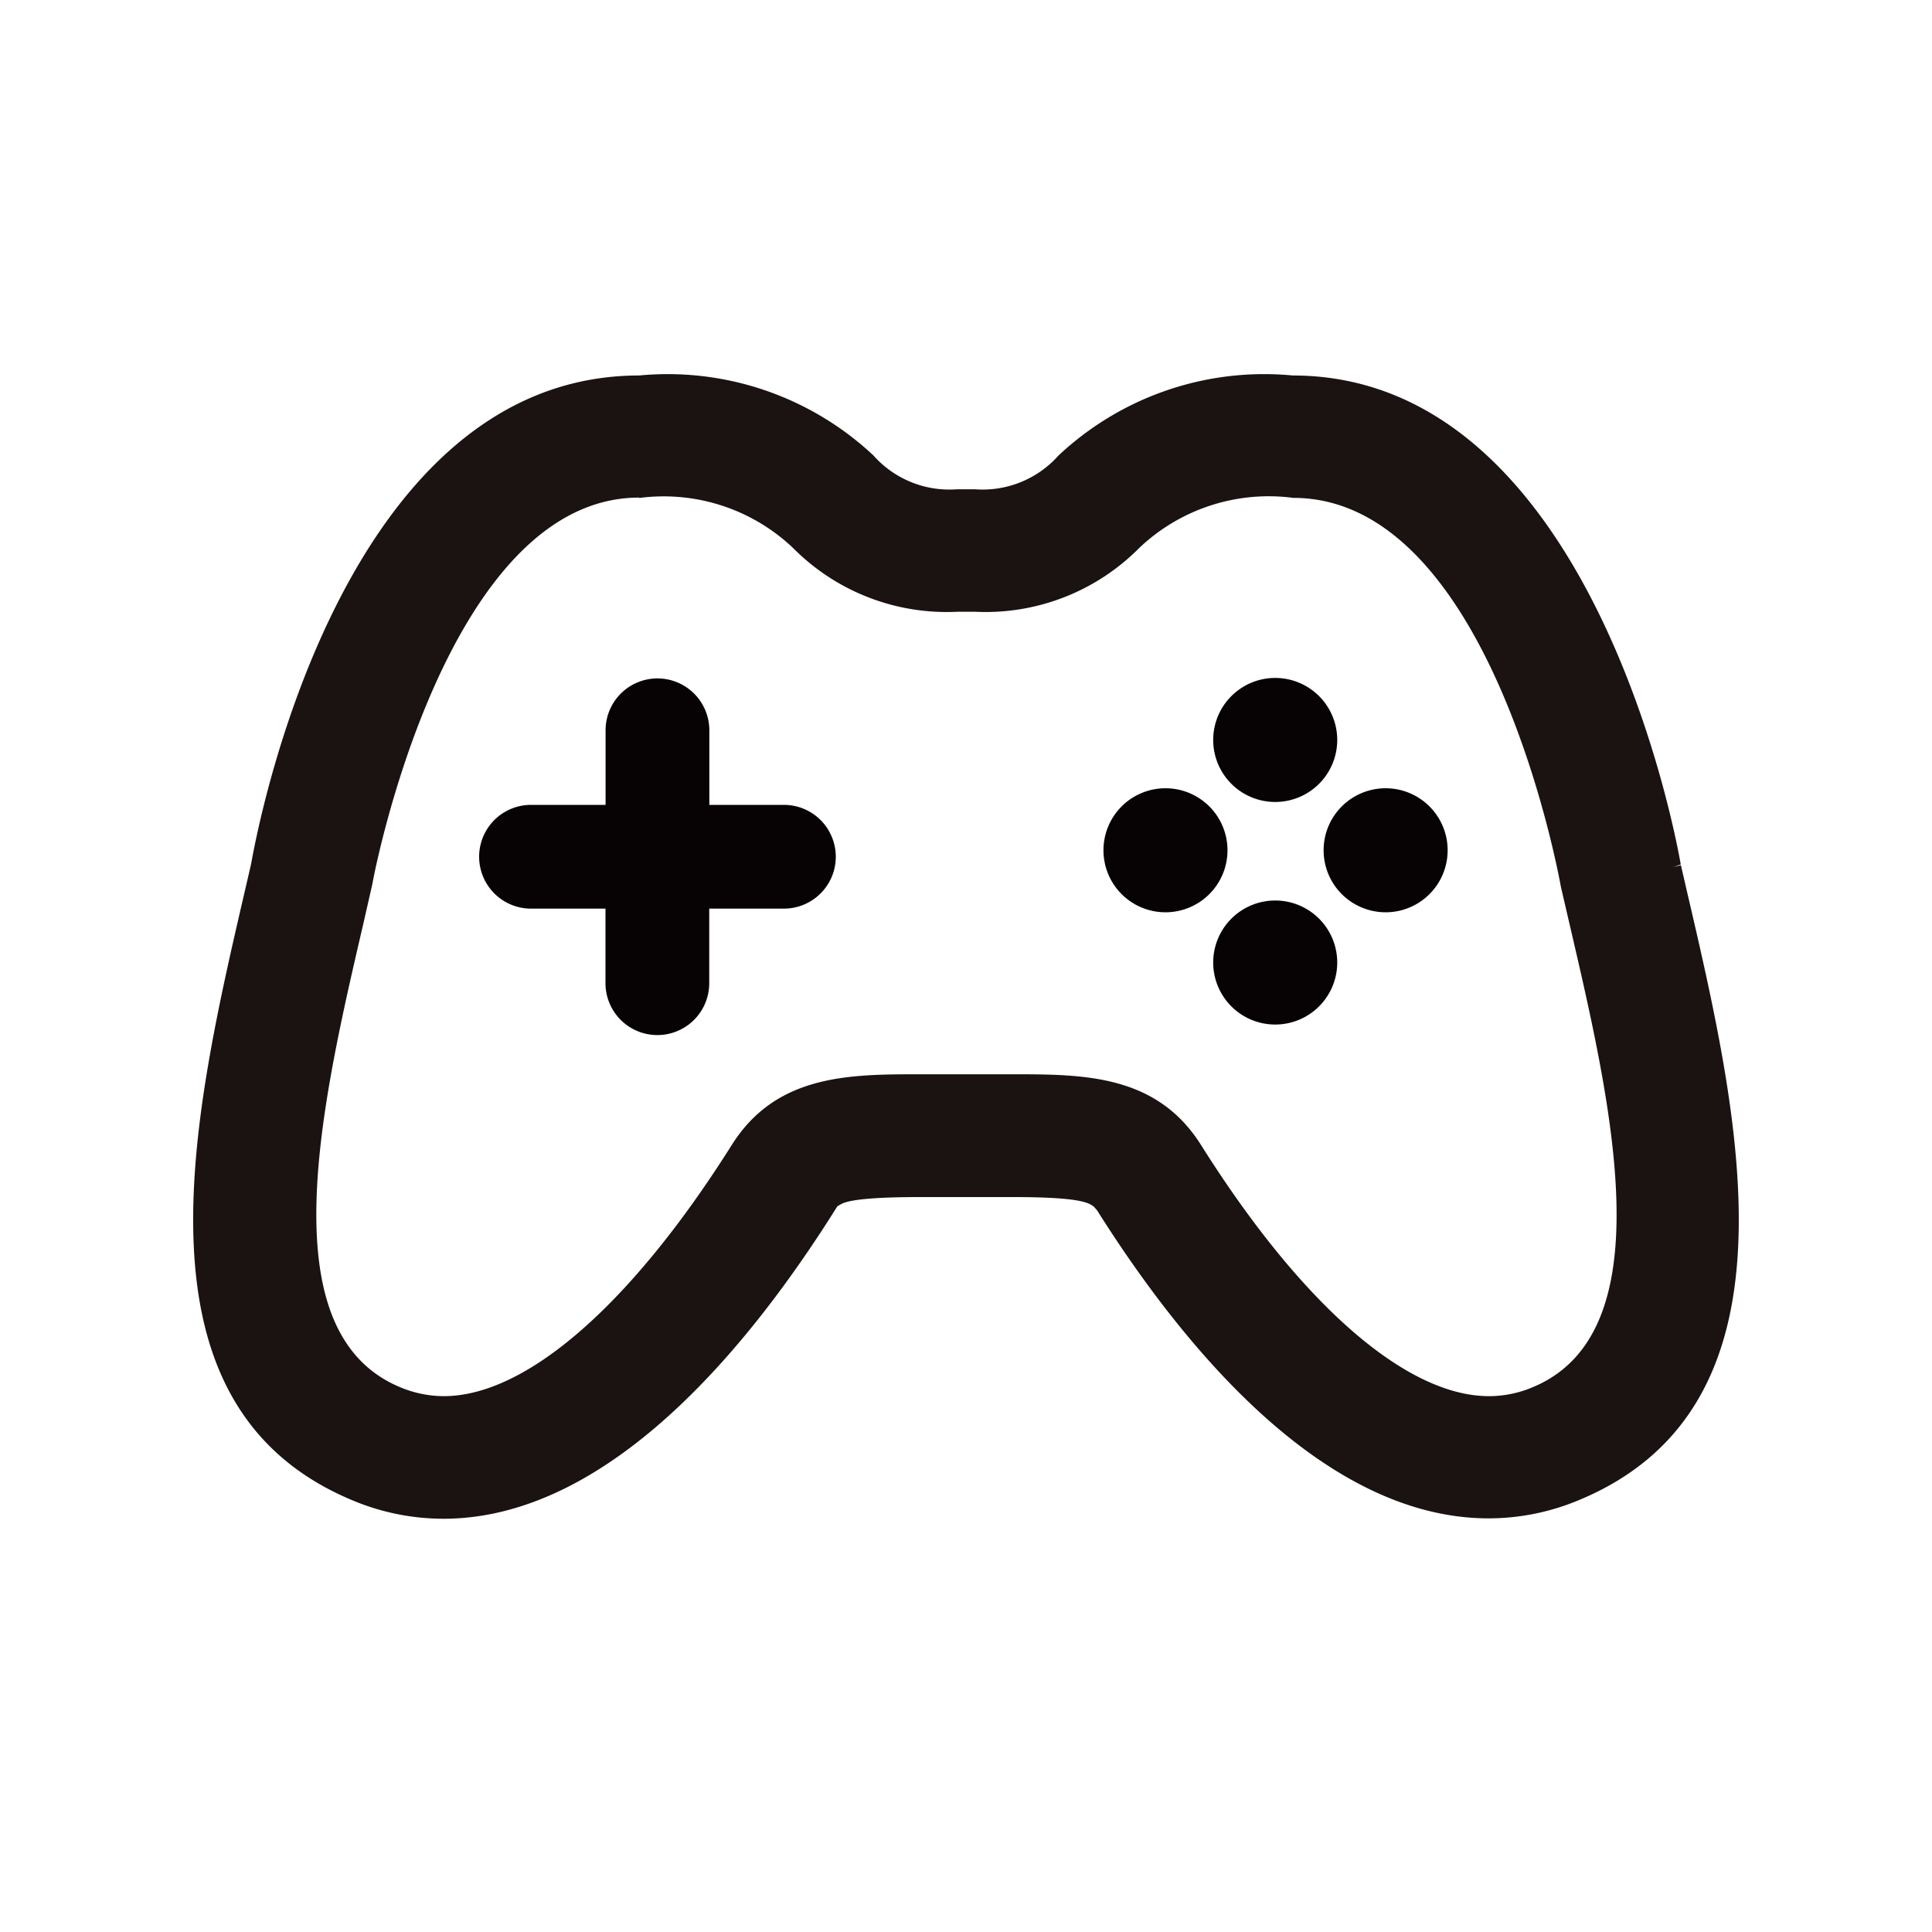
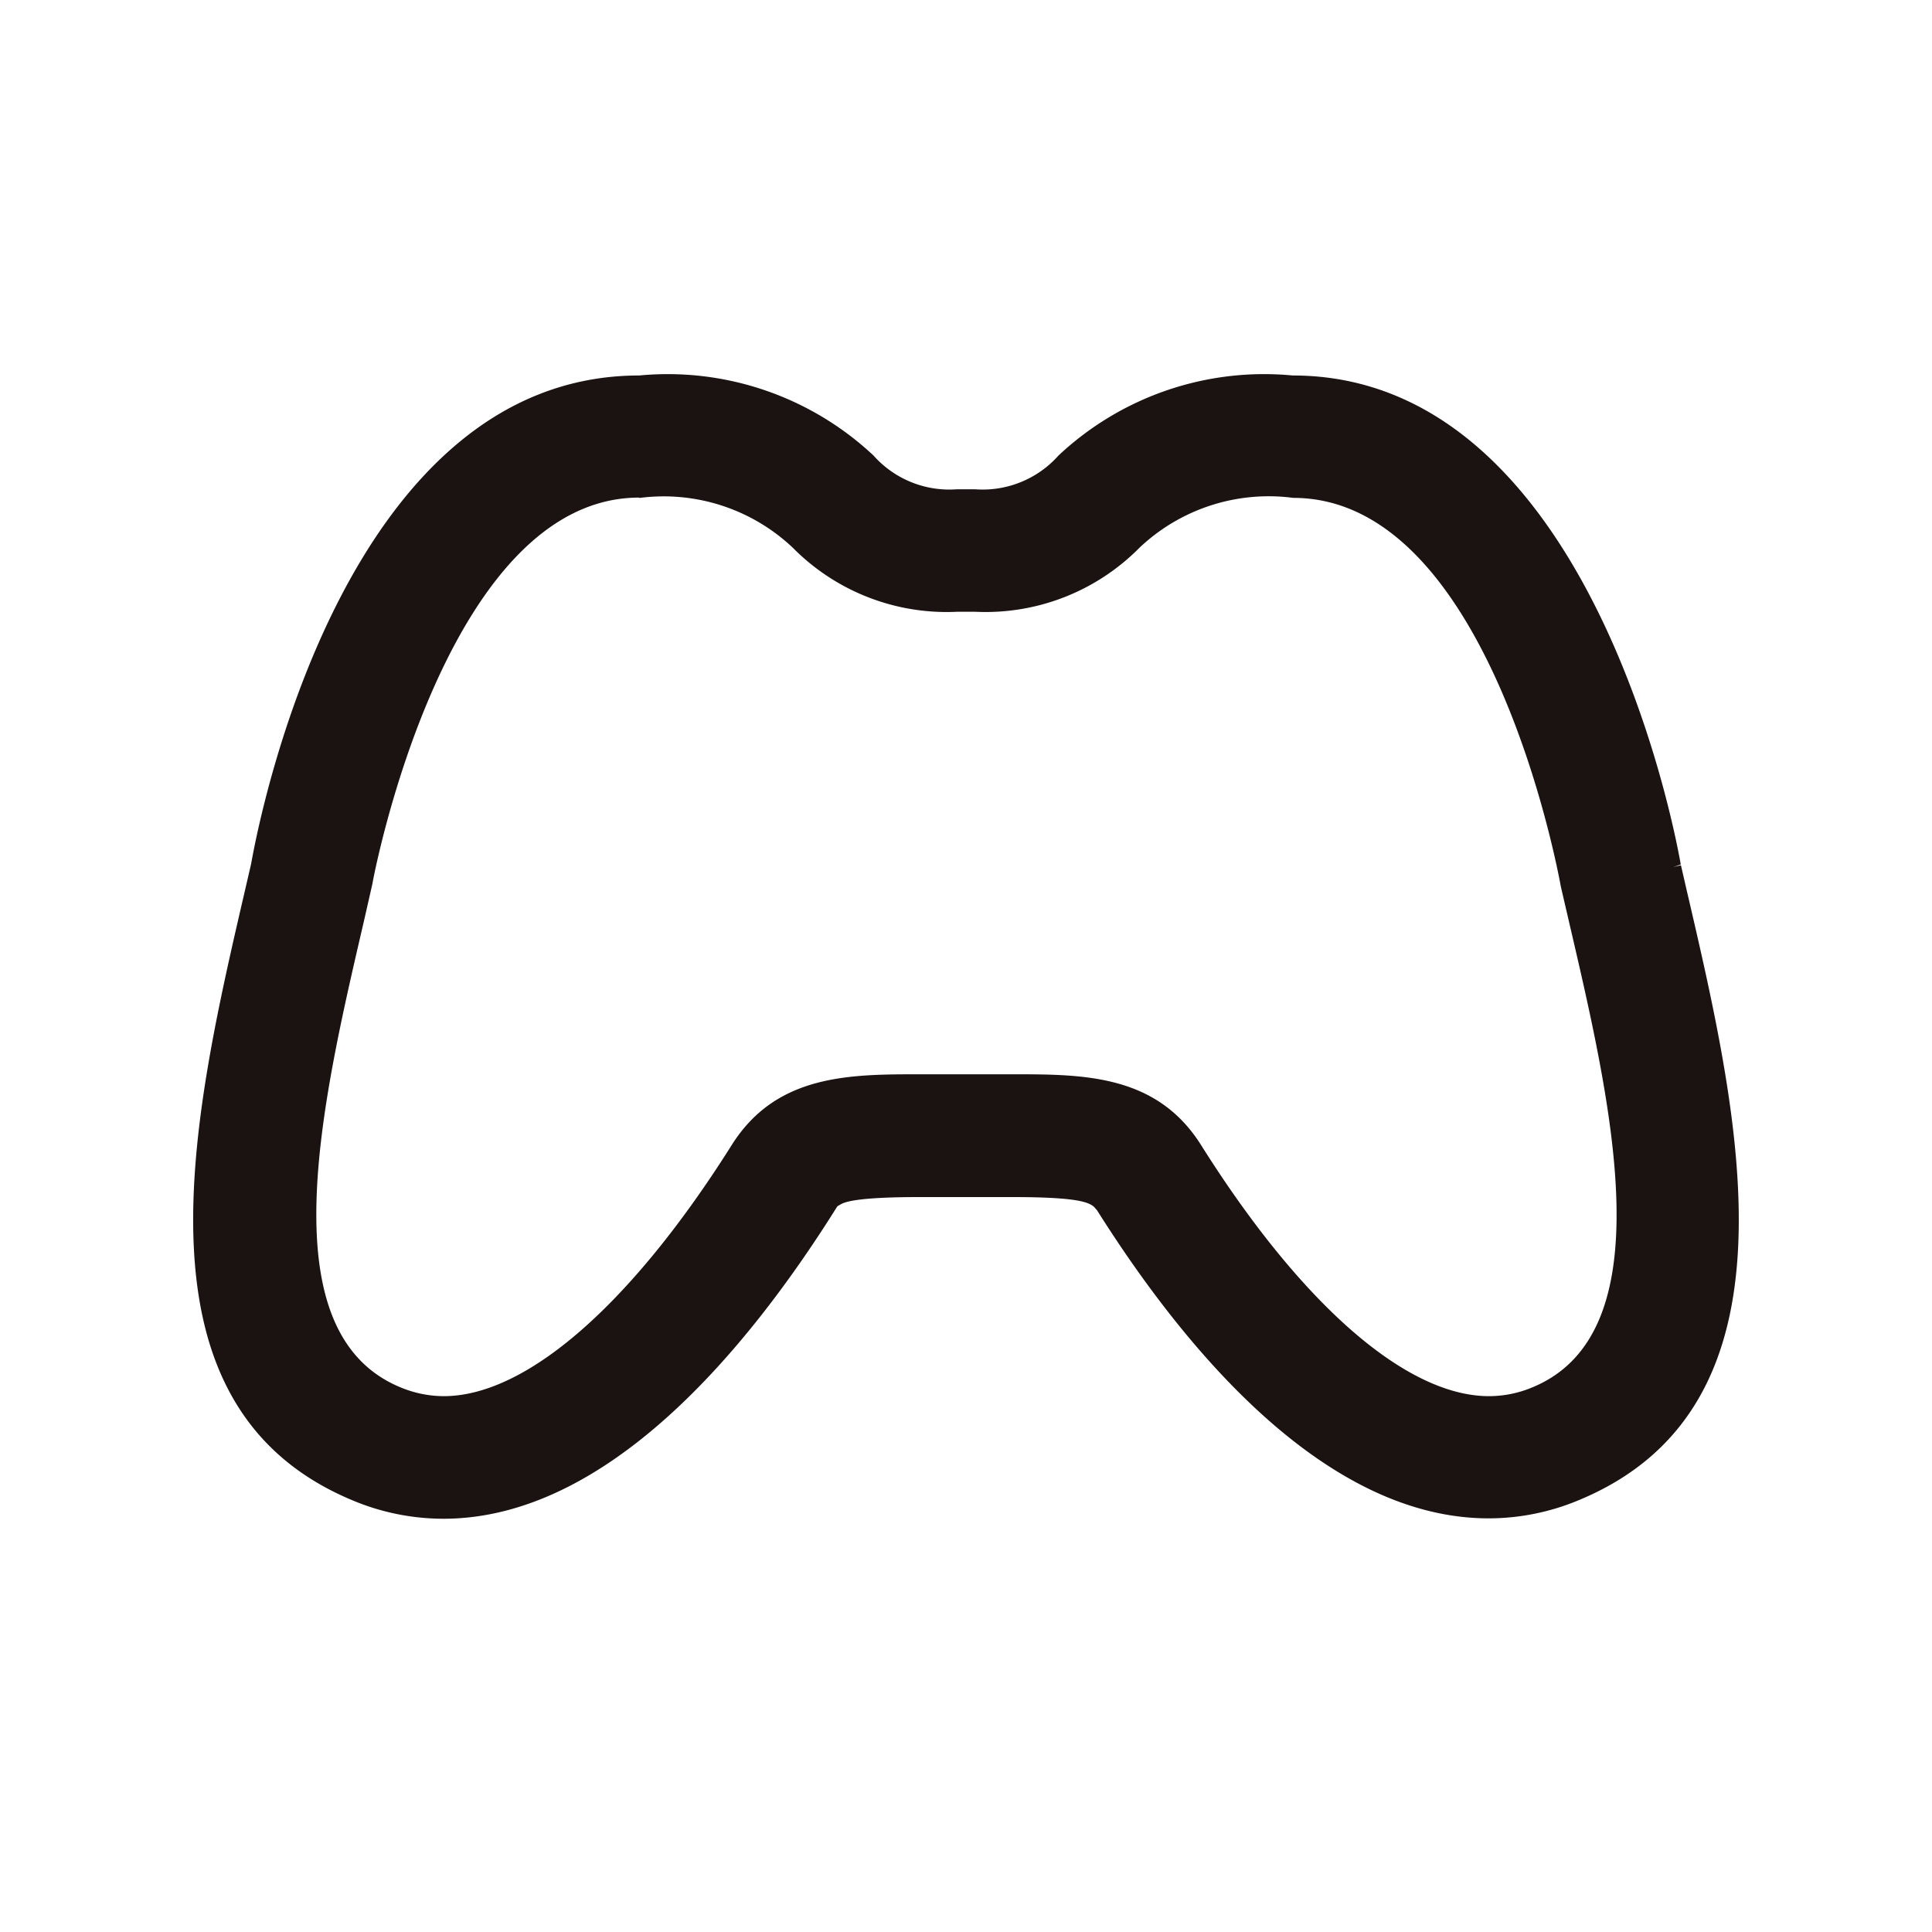
<svg xmlns="http://www.w3.org/2000/svg" width="20" height="20" viewBox="0 0 20 20">
  <defs>
    <clipPath id="clip-path">
      <rect id="사각형_1479" data-name="사각형 1479" width="20" height="20" transform="translate(4 90)" fill="rgba(255,0,0,0.26)" />
    </clipPath>
  </defs>
  <g id="메타게임" transform="translate(-4 -90)" clip-path="url(#clip-path)">
    <g id="그룹_1044" data-name="그룹 1044" transform="translate(6 93.887)">
      <path id="패스_1981" data-name="패스 1981" d="M645.777,219.354l-.057-.248-.078.018h0l.076-.026c-.035-.207-.9-5.062-4.017-5.062a3.111,3.111,0,0,0-2.425.829,1.051,1.051,0,0,1-.864.349h-.187a1.049,1.049,0,0,1-.863-.349,3.115,3.115,0,0,0-2.426-.829c-3.036,0-3.926,4.54-4.017,5.054l-.058.251c-.555,2.389-1.246,5.363,1.111,6.341a2.432,2.432,0,0,0,.937.189c1.692,0,3.142-1.744,4.061-3.207l.018-.028.029-.017c.037-.021.134-.078.823-.078h.957c.674,0,.789.053.846.1l.032.036c.917,1.455,2.365,3.189,4.053,3.19a2.42,2.42,0,0,0,.936-.189C647.022,224.7,646.332,221.737,645.777,219.354Zm-10.841-4.05a1.945,1.945,0,0,1,1.592.517,2.24,2.24,0,0,0,1.7.661h.187a2.24,2.24,0,0,0,1.7-.663,1.946,1.946,0,0,1,1.592-.516c2.024,0,2.74,3.857,2.77,4.025l.087.375c.44,1.889.989,4.24-.38,4.807a1.161,1.161,0,0,1-.451.092c-.855,0-1.941-.947-2.981-2.6-.461-.732-1.218-.732-1.951-.732h-.957c-.732,0-1.489,0-1.95.732-1.04,1.651-2.127,2.6-2.981,2.6a1.173,1.173,0,0,1-.45-.092c-1.368-.567-.82-2.92-.38-4.811l.091-.4C632.177,219.264,632.921,215.3,634.936,215.3Z" transform="translate(-630.319 -214.036)" fill="#1a1311" />
-       <path id="패스_1982" data-name="패스 1982" d="M640.89,224.271h-.772v.772a.537.537,0,1,1-1.074,0v-.772h-.771a.537.537,0,1,1,0-1.074h.772v-.772a.537.537,0,0,1,1.074,0v.772h.772a.537.537,0,1,1,0,1.074Zm5.087-2.388a.642.642,0,1,1-.642.642A.642.642,0,0,1,645.977,221.883Zm-1.136,2.426a.642.642,0,1,1,.642-.642A.642.642,0,0,1,644.841,224.309Zm1.136,1.162a.642.642,0,1,1,.642-.642A.642.642,0,0,1,645.977,225.471Zm1.143-1.162a.642.642,0,1,1,.642-.642A.642.642,0,0,1,647.12,224.309Z" transform="translate(-634.776 -218.752)" fill="#070304" />
    </g>
  </g>
</svg>